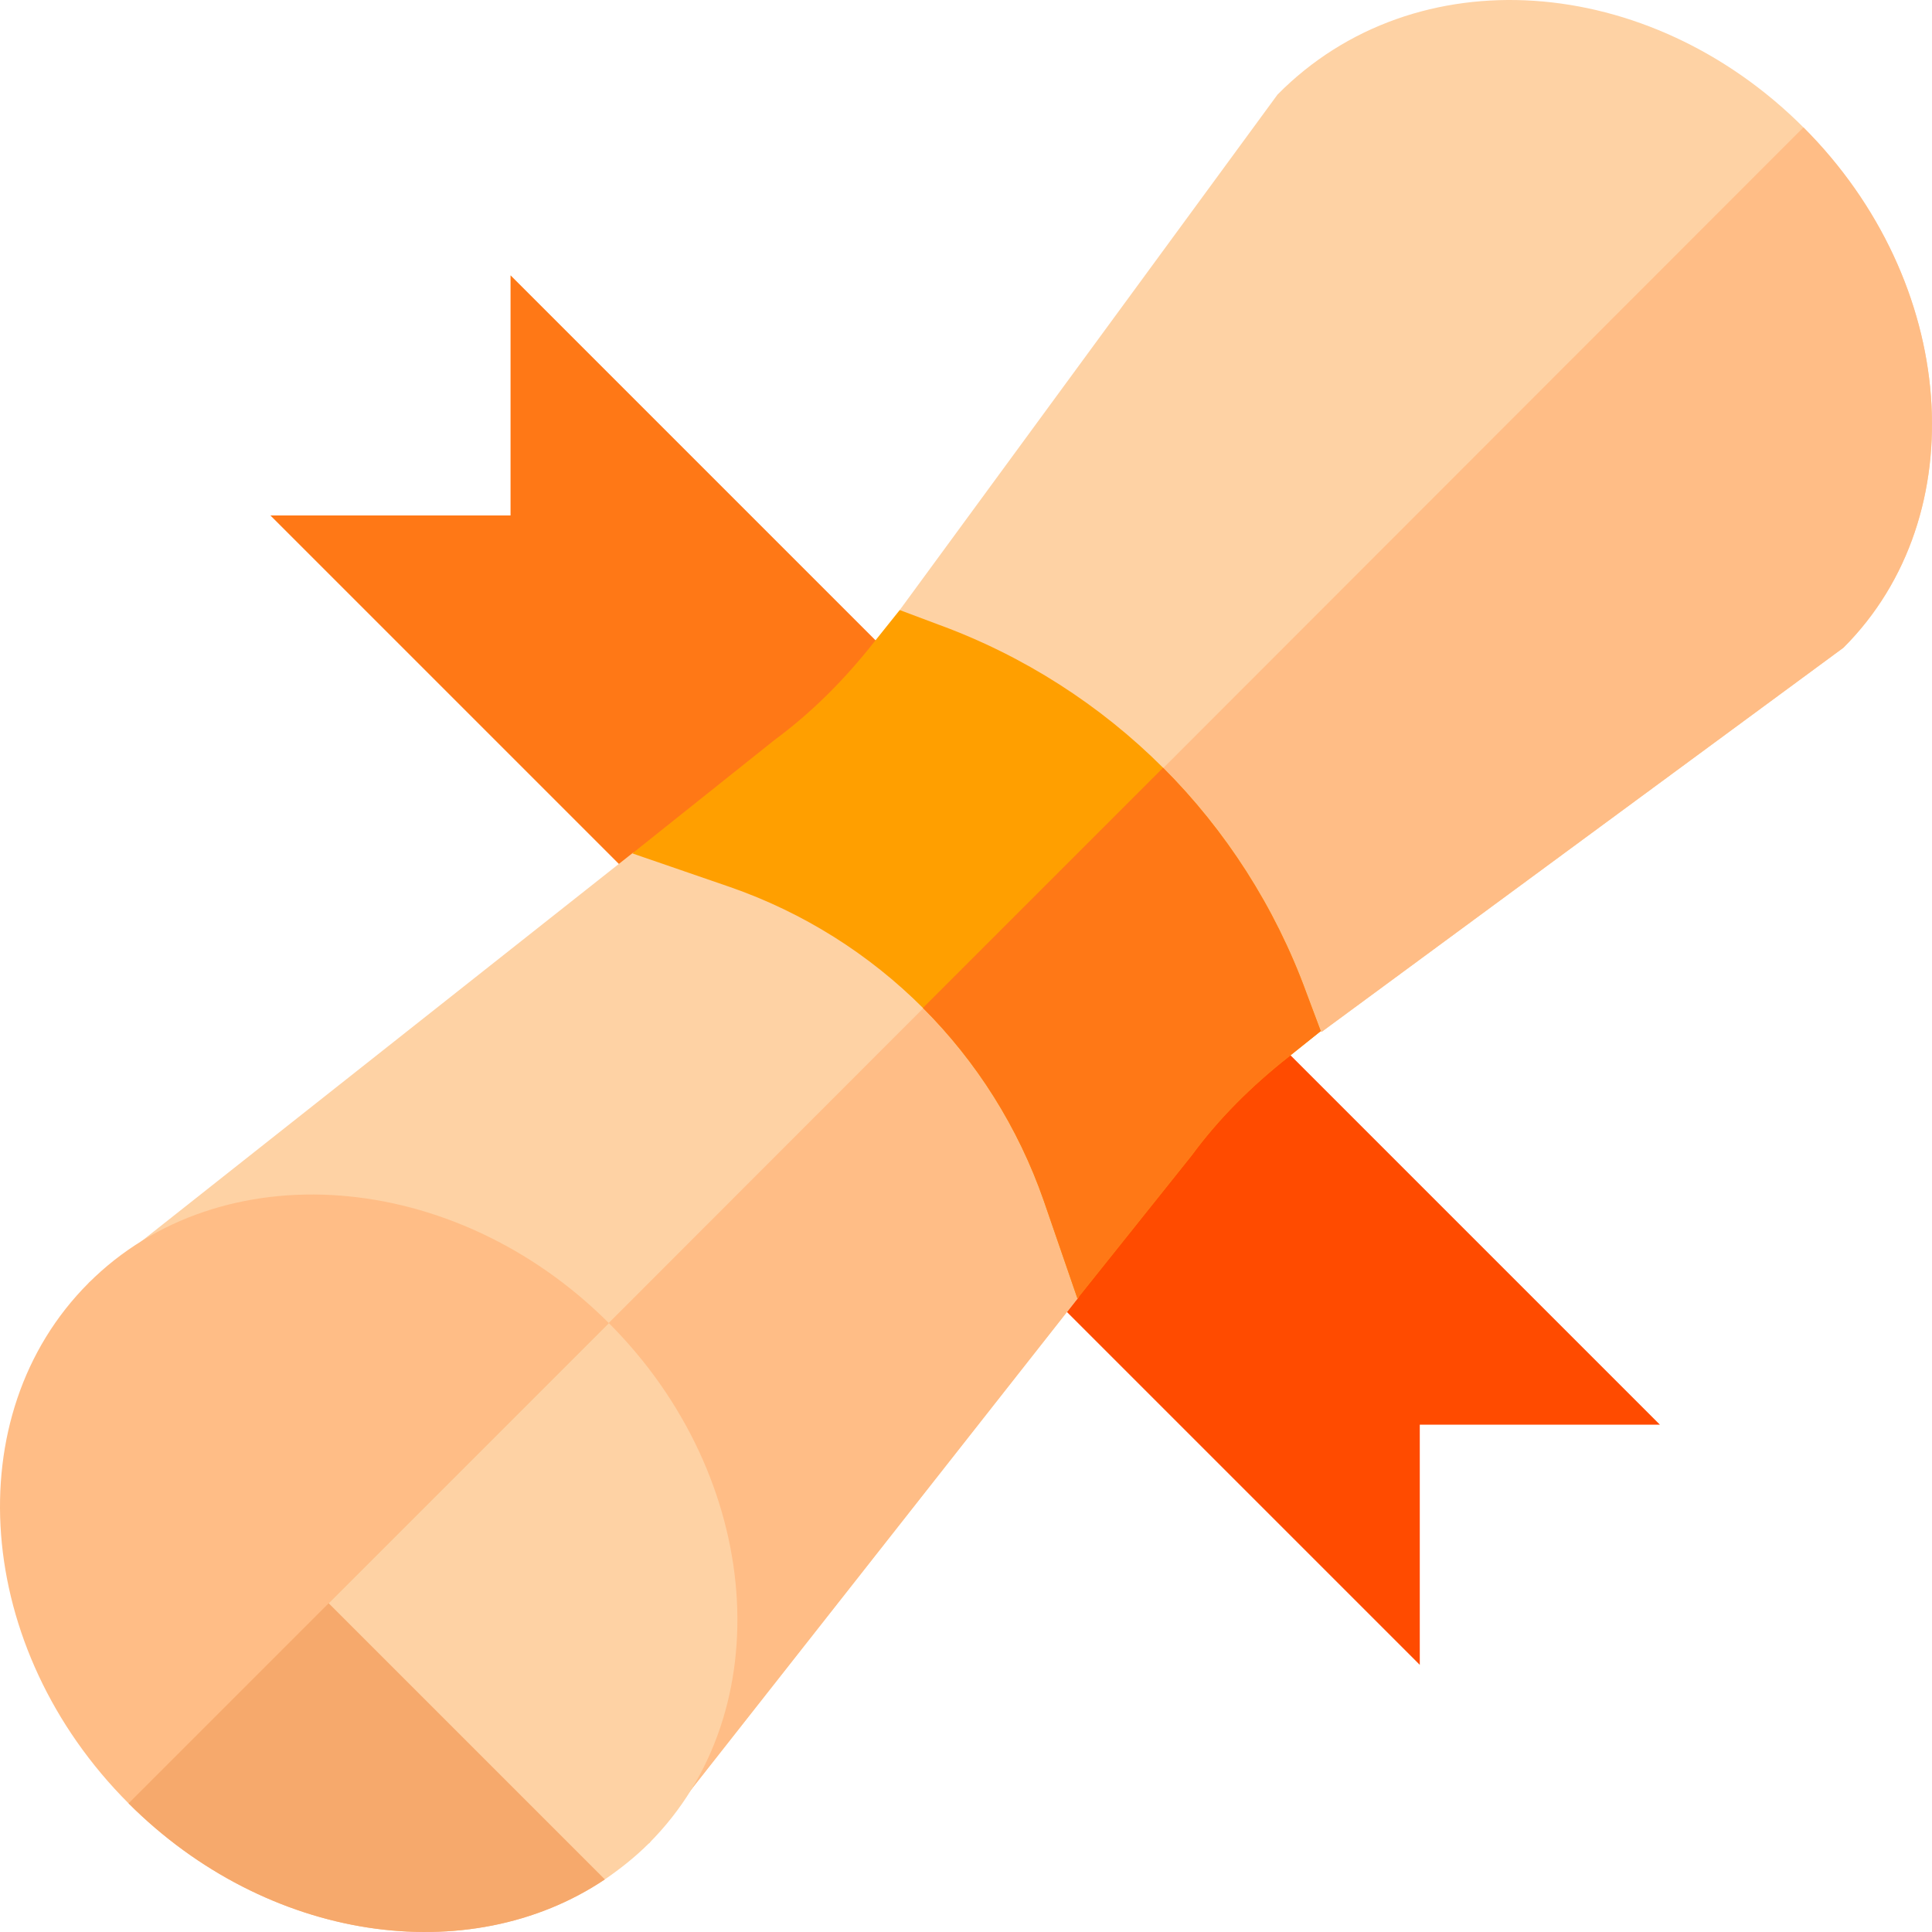
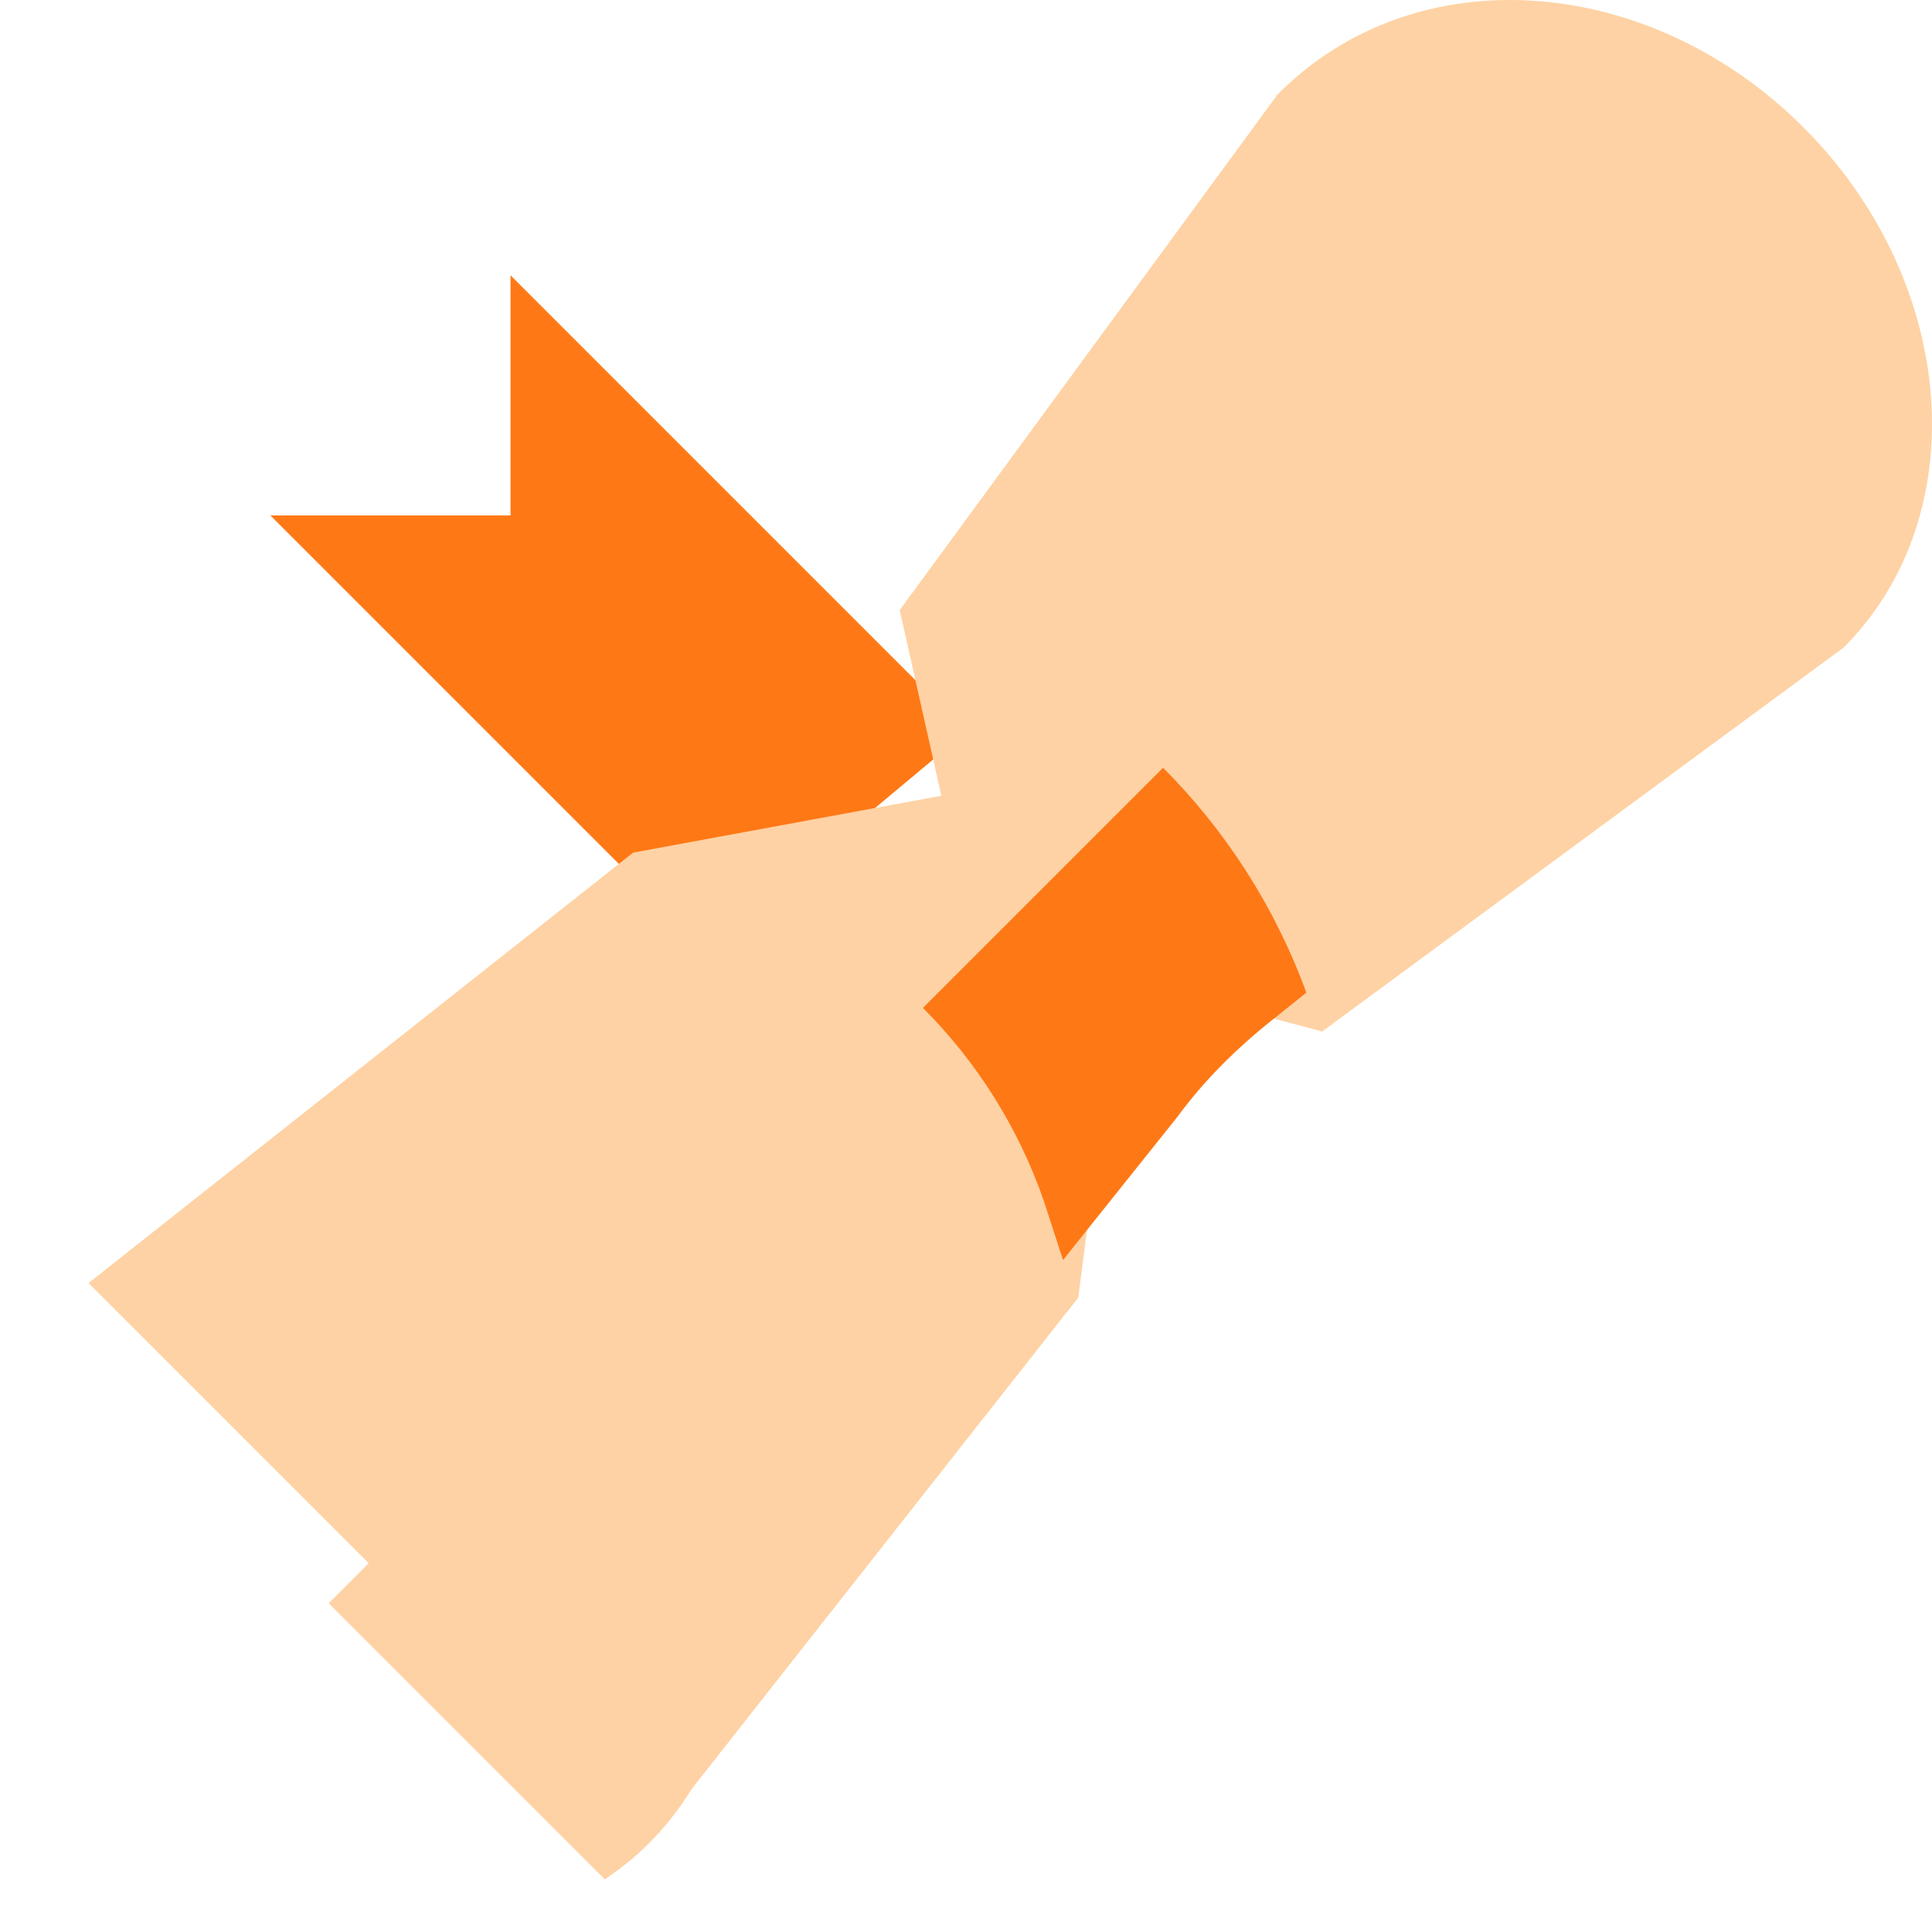
<svg xmlns="http://www.w3.org/2000/svg" id="Capa_1" x="0px" y="0px" viewBox="0 0 512 512" style="enable-background:new 0 0 512 512;" xml:space="preserve">
-   <path style="fill:#FF4B00;" d="M376.256,441.201l-115.16-115.16l57.912-69.368l120.888,120.888h-63.64L376.256,441.201 L376.256,441.201z" />
  <path style="fill:#FF7816;" d="M186.818,251.763l-115.16-115.16h63.64v-63.64l120.888,120.888L186.818,251.763z" />
  <path style="fill:#FED2A4;" d="M285.739,343.896L171.956,488.515L23.463,340.022L167.792,225.95l81.672-15.062l-11.03-49.215 L338.559,25.061c36.487-36.912,98.43-32.244,139.371,8.697s45.609,102.884,10.607,137.886L350.228,273.467 c-0.212-0.212-0.212-0.212-0.212-0.212l-53.247-14.212L285.739,343.896z" />
-   <path style="fill:#FFBD86;" d="M285.739,343.896L171.956,488.515L97.71,414.269L477.93,33.758 c40.941,40.941,45.609,102.884,10.607,137.886L350.228,273.467c-0.212-0.212-0.212-0.212-0.212-0.212l-53.247-14.212 L285.739,343.896z" />
-   <path style="fill:#FF9F00;" d="M315.861,306.135c7.001-9.546,15.698-18.243,25.668-26.091l8.486-6.79l-3.82-10.182 c-8.272-22.698-21.424-43.062-37.971-59.609s-36.911-29.699-59.609-37.971l-10.182-3.82l-6.79,8.486 c-7.847,9.971-16.544,18.668-26.303,25.881l-37.76,30.121l25.879,8.91c19.516,6.788,36.912,17.82,51.125,32.032 c14.212,14.212,25.244,31.609,32.032,51.125l8.91,25.879L315.861,306.135z" />
-   <path style="fill:#FF7816;" d="M276.617,318.228c-6.788-19.516-17.82-36.912-32.032-51.125l63.64-63.64 c16.547,16.547,29.699,36.911,37.971,59.609l3.82,10.182l-8.486,6.79c-9.971,7.848-18.668,16.544-25.668,26.091l-30.333,37.972 L276.617,318.228z" />
-   <path style="fill:#FFBD86;" d="M160.289,498.061c-36.063,24.182-89.52,16.546-126.219-20.153 c-40.941-40.941-45.609-102.884-10.607-137.886s96.944-30.335,137.886,10.607l-13.152,74.246L160.289,498.061z" />
-   <path style="fill:#F6A96C;" d="M160.289,498.061c-36.063,24.182-89.52,16.546-126.219-20.153l127.279-127.279l-13.152,74.246 L160.289,498.061z" />
+   <path style="fill:#FF7816;" d="M276.617,318.228c-6.788-19.516-17.82-36.912-32.032-51.125l63.64-63.64 c16.547,16.547,29.699,36.911,37.971,59.609l-8.486,6.79c-9.971,7.848-18.668,16.544-25.668,26.091l-30.333,37.972 L276.617,318.228z" />
  <path style="fill:#FED2A4;" d="M161.349,350.629l-74.246,74.246l73.186,73.186c4.029-2.758,8.061-5.94,11.667-9.546 C206.958,453.513,202.29,391.57,161.349,350.629z" />
  <g> </g>
  <g> </g>
  <g> </g>
  <g> </g>
  <g> </g>
  <g> </g>
  <g> </g>
  <g> </g>
  <g> </g>
  <g> </g>
  <g> </g>
  <g> </g>
  <g> </g>
  <g> </g>
  <g> </g>
</svg>